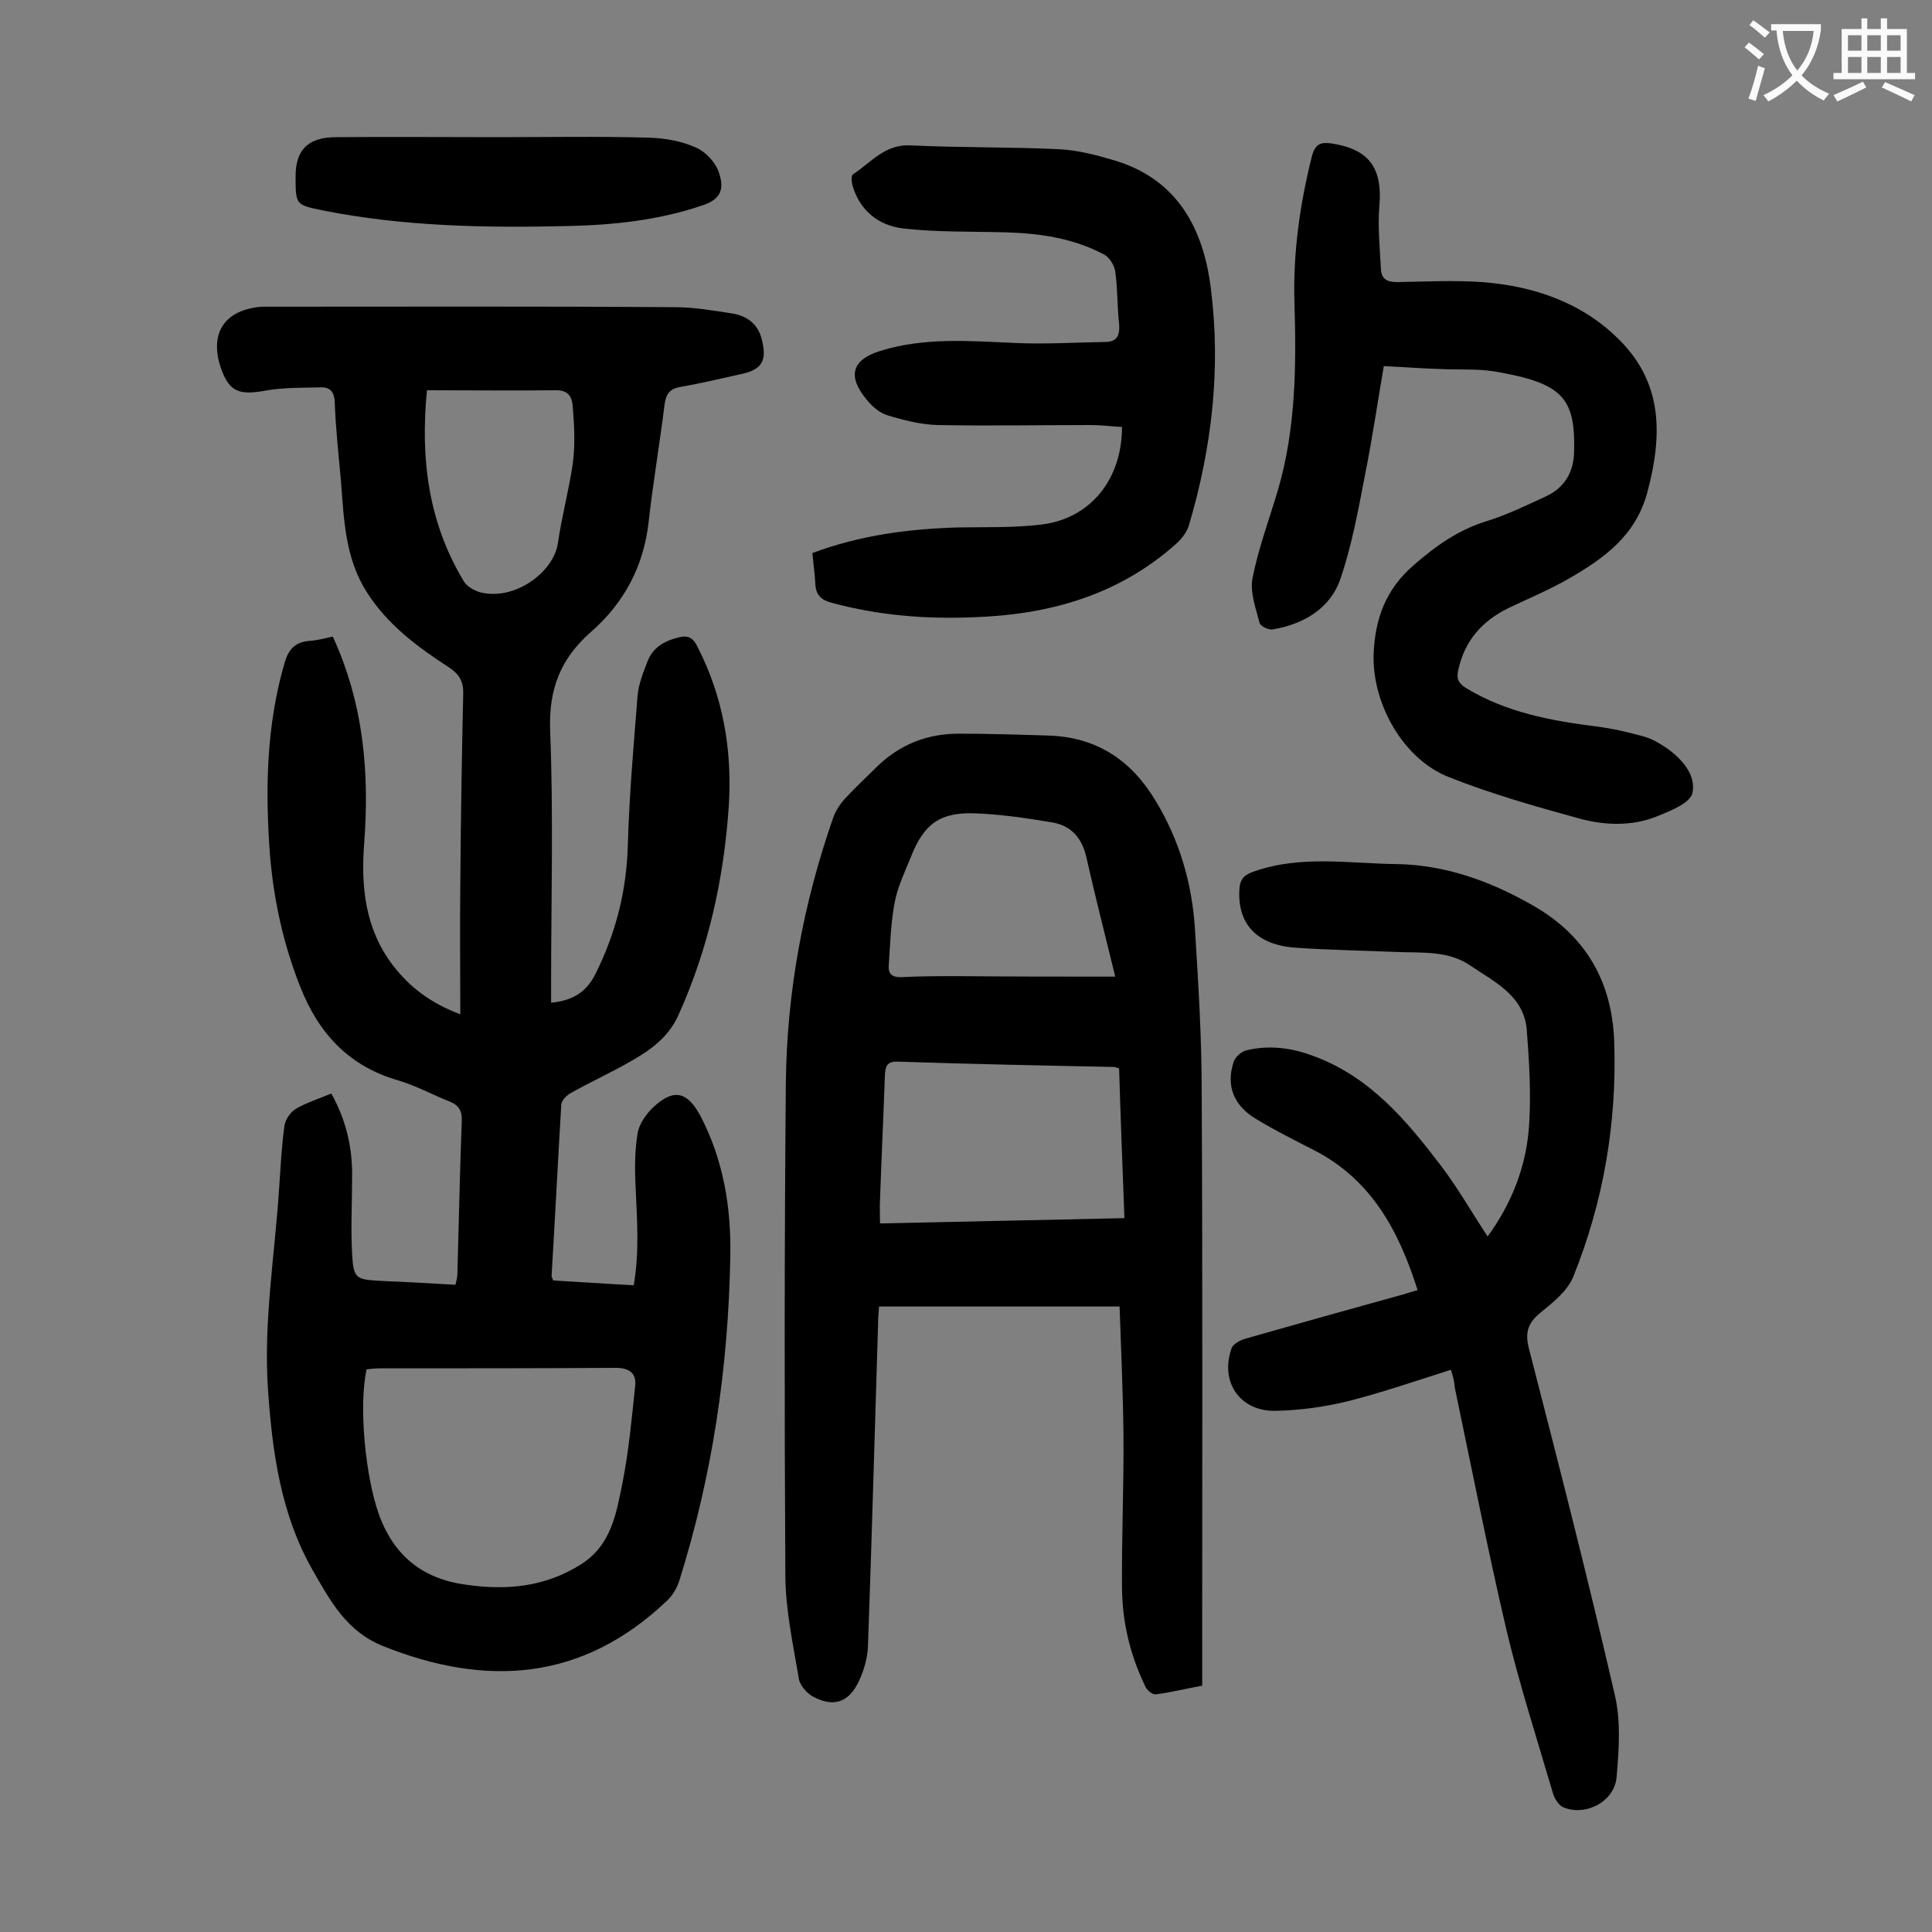
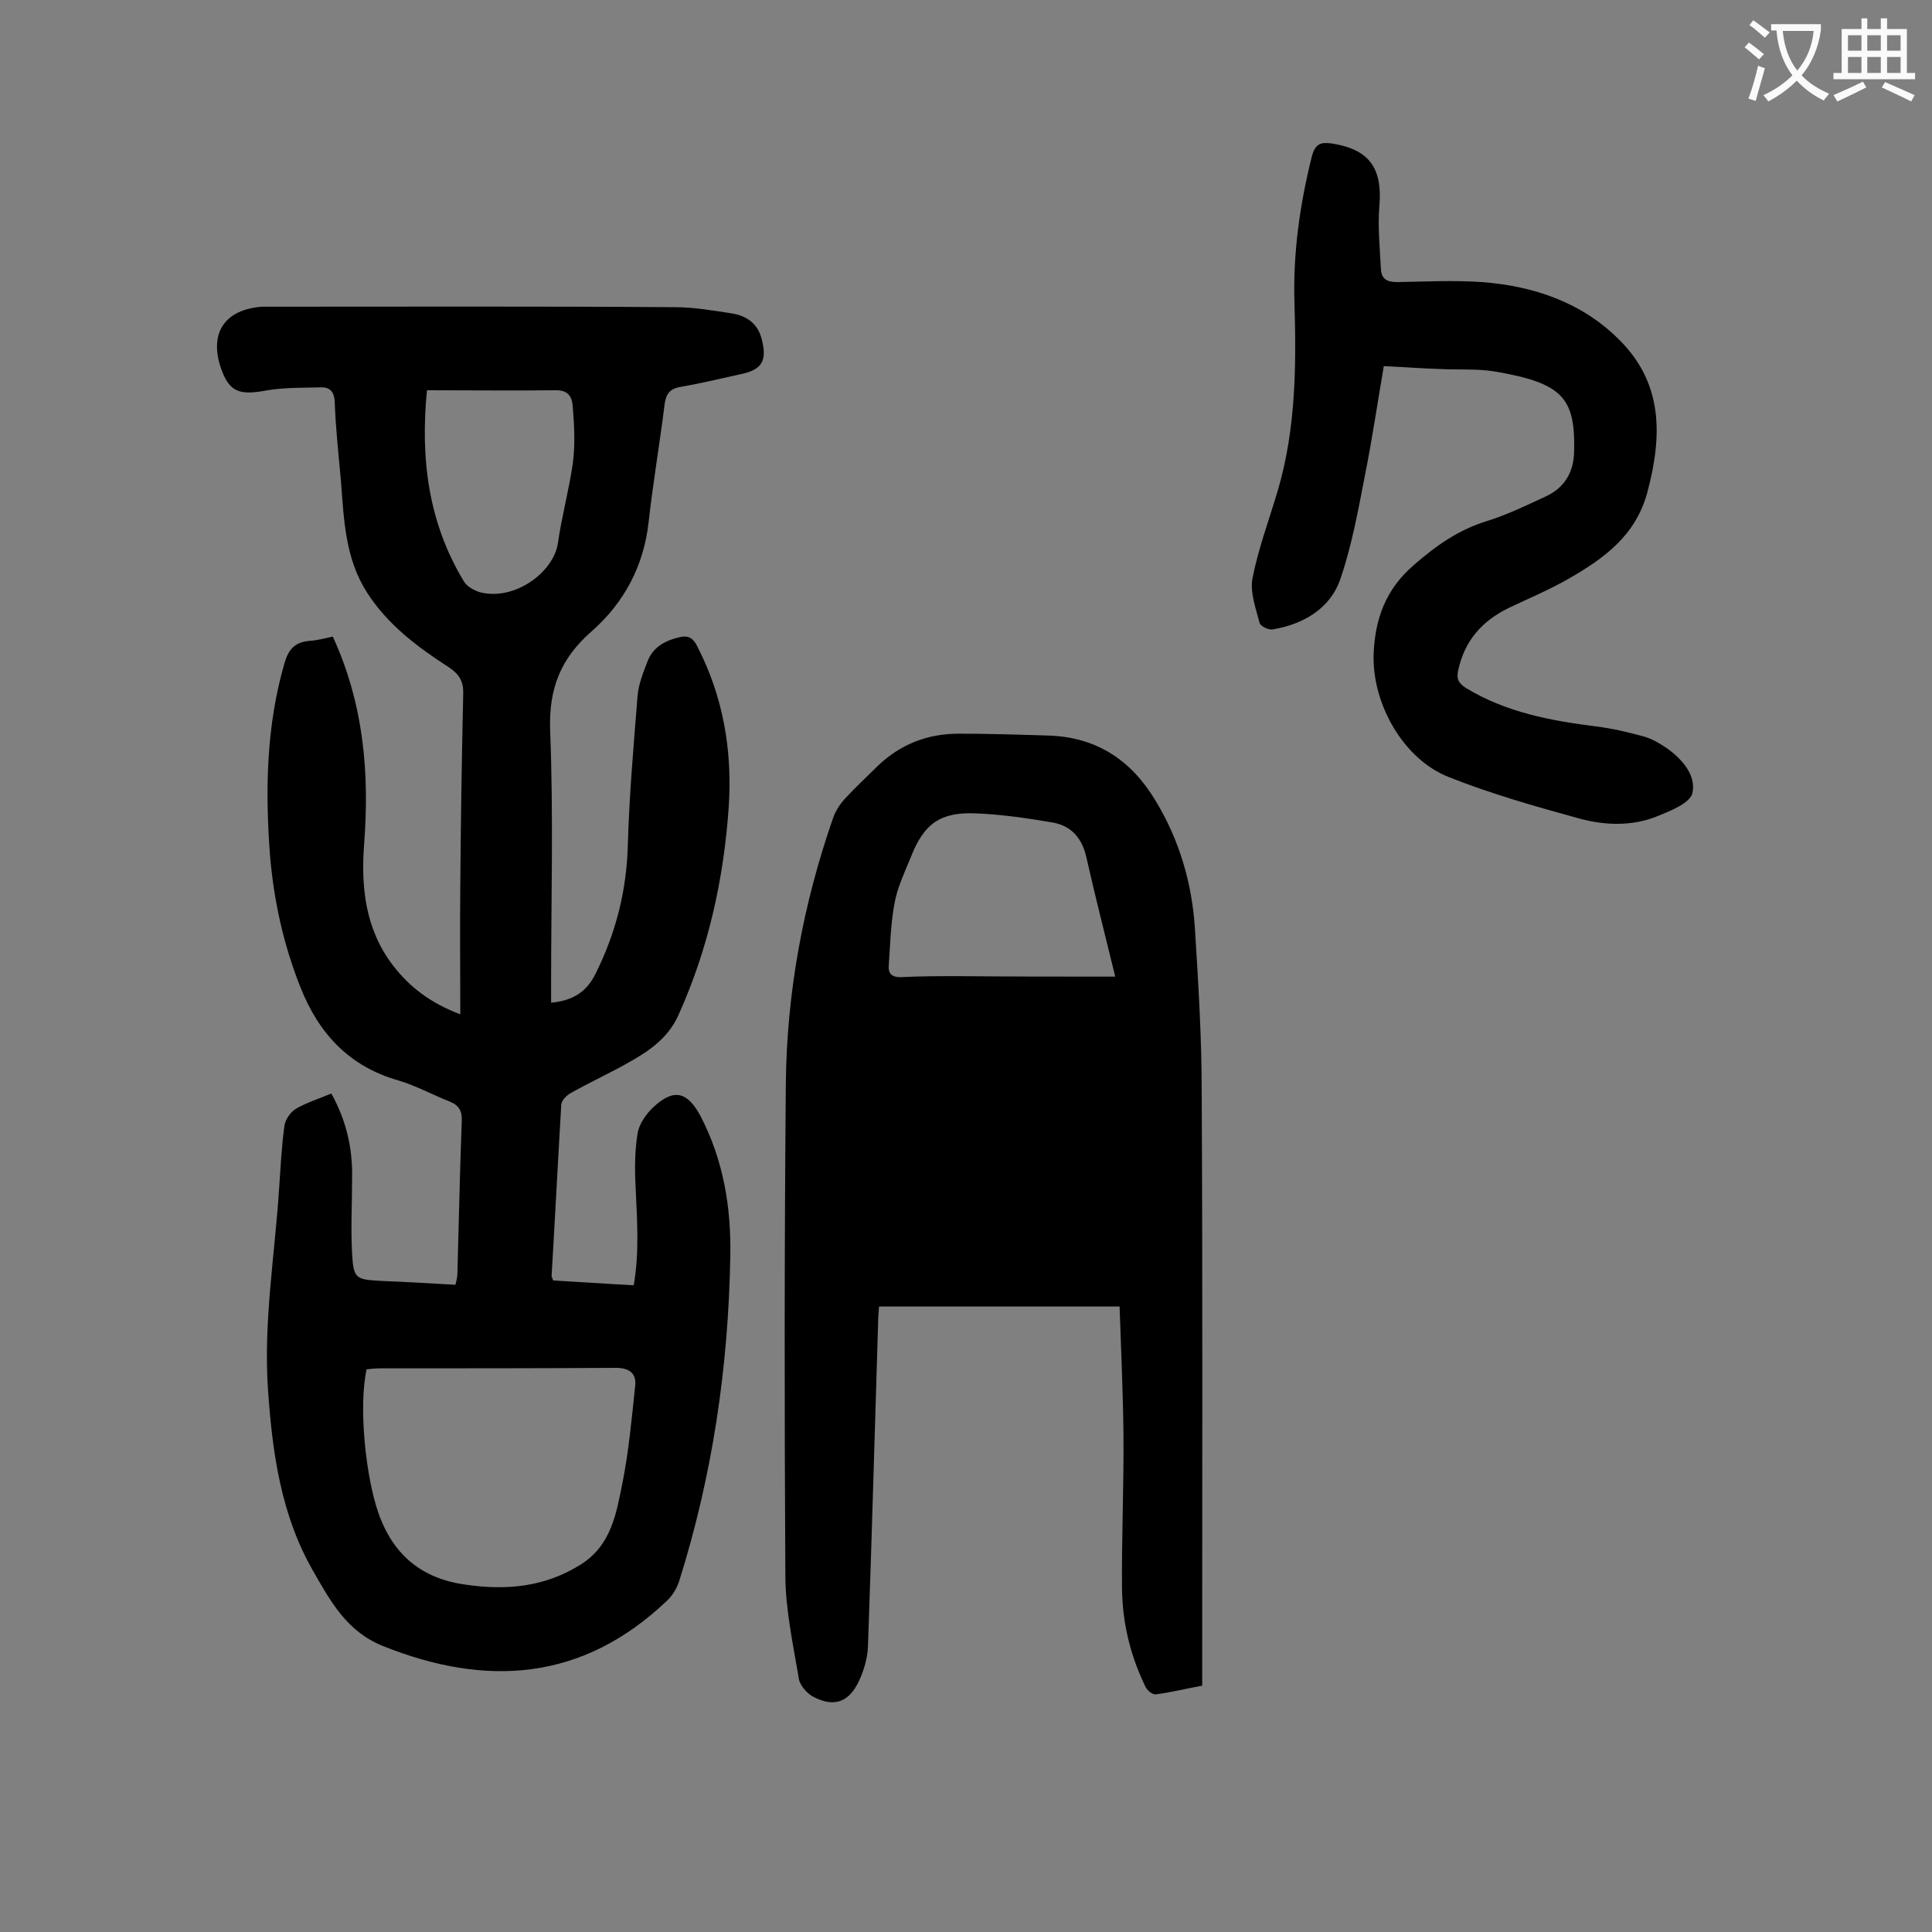
<svg xmlns="http://www.w3.org/2000/svg" enable-background="new 0 0 400 400" viewBox="0 0 400 400">
  <rect x="0" y="0" width="400" height="400" fill="#808080" stroke="none" />
  <g fill="#000001">
    <path d="m68.9 131.8c6.4 13.9 7.6 28.2 6.5 42.8-.7 9 .2 17.7 5.9 25.2 3.5 4.6 7.9 7.9 14 10.2 0-9.2-.1-17.9 0-26.7.1-13.2.3-26.3.6-39.5.1-2.6-.7-4.1-2.9-5.6-6.5-4.2-12.7-8.8-17-15.5-4.5-7-4.8-15-5.4-23-.5-5.5-1.1-11-1.3-16.5-.1-2.3-1.2-3.1-3-3-3.8.1-7.7 0-11.5.7-5.5 1-7.5.1-9.2-5.1-2.2-7.1 1.1-11.7 8.6-12.3h1.3c28.1 0 56.2-.1 84.3.1 3.9 0 7.9.7 11.8 1.3 3 .5 5.3 2.1 6.1 5.3 1.2 4.6 0 6.4-4.5 7.3-4.1.9-8.2 1.9-12.3 2.6-2.3.4-3 1.5-3.3 3.6-1 8.1-2.4 16.2-3.3 24.3-1 9.2-5.1 16.8-11.8 22.7-6.4 5.6-8.9 11.8-8.6 20.5.7 17.6.2 35.2.2 52.7v3.7c4.3-.4 7.3-2.1 9.2-6 4.3-8.6 6.5-17.5 6.7-27.1.3-10.1 1.2-20.3 2-30.4.2-2.4 1.1-4.7 2-7 1.1-3.1 3.7-4.5 6.8-5.2 1.8-.4 2.8.3 3.6 2 5.3 10.3 7.2 21.3 6.5 32.8-1 15.1-4.2 29.7-10.5 43.6-2.3 5-6.5 7.6-11 10.1-3.8 2.1-7.7 3.9-11.4 6-.8.5-1.8 1.5-1.8 2.4-.7 11.8-1.3 23.6-2 35.4 0 .2.2.4.3.9 5.4.3 10.8.7 16.7 1 1.2-6.8.7-13.5.4-20.2-.2-3.7-.2-7.5.4-11.2.3-2 1.8-4.1 3.3-5.5 4.2-3.9 7-3.2 9.7 1.8 4.8 9.2 6.4 19 6.2 29.2-.4 22.9-3.7 45.3-10.6 67.2-.5 1.5-1.4 3-2.6 4.1-17.4 16.5-37.2 17.9-58.7 9.3-7.5-3-10.9-9.3-14.5-15.6-6.6-11.5-8.4-24.3-9.3-37.3-1-14.1 1.4-28 2.3-42 .3-4.3.5-8.6 1.1-12.9.2-1.2 1.2-2.7 2.3-3.4 2.2-1.3 4.8-2.1 7.4-3.2 3.1 5.6 4.4 11.3 4.3 17.3 0 5.3-.3 10.6 0 15.9.3 5.2.8 5.3 6 5.6 5.1.2 10.1.5 15.4.8.2-.9.4-1.6.4-2.3.3-10.5.5-21 .9-31.5.1-2.1-.5-3.3-2.4-4.1-3.6-1.4-7-3.3-10.7-4.4-10.2-2.9-16.5-9.7-20.3-19.3-3.5-8.8-5.5-17.9-6.3-27.3-1-13.4-.8-26.7 3-39.8.8-2.8 2.1-4.3 5-4.6 1.7-.1 3.2-.5 5-.9zm7 151.7c-1.7 7.7-.2 22.3 2.5 29.9 3.1 8.7 9.1 13.5 18.1 14.7 8.3 1.2 16.2.5 23.6-4.1 6.5-4 7.5-10.7 8.8-17.1 1.3-6.6 1.9-13.3 2.6-19.9.3-2.5-1-3.8-4-3.8-16.2.1-32.5.1-48.7.1-1 0-2 .1-2.9.2zm12.5-202.7c-1.4 14.2.3 27.4 7.6 39.5.6 1.1 2.1 1.9 3.3 2.3 7.2 1.9 15.3-4.1 16.2-10.1.8-5.6 2.3-11 3.1-16.6.5-3.8.3-7.7 0-11.5-.1-1.8-.6-3.6-3.4-3.6-8.8.1-17.6 0-26.8 0z" />
-     <path d="m248.9 349c-3.3.6-6.5 1.4-9.6 1.8-.7.1-1.9-.9-2.2-1.7-3.1-6.4-4.7-13.1-4.8-20.1-.1-10.7.4-21.4.3-32.2-.1-8.7-.5-17.4-.8-26.3-16.7 0-33 0-49.8 0-.1 1.2-.2 2.3-.2 3.5-.7 22.3-1.3 44.6-2.1 66.9-.1 2.4-.8 4.8-1.8 7-2.1 4.6-5.3 5.7-9.7 3.3-1.2-.7-2.6-2.3-2.8-3.6-1.2-7.2-2.8-14.4-2.8-21.6-.2-33.9-.2-67.9.1-101.8.2-18.8 3.6-37.1 9.8-54.9.5-1.4 1.4-2.8 2.4-3.9 2.2-2.4 4.5-4.5 6.8-6.8 4.7-4.5 10.3-6.7 16.8-6.7 6.3 0 12.6.2 18.9.4 9.7.4 16.8 5.1 21.8 13.4 5 8.2 7.6 17.2 8.2 26.6.7 11.2 1.4 22.5 1.4 33.8.2 39.6.1 79.2.1 118.7zm-17.2-127.8c-.7-.2-.9-.3-1.1-.3-14.9-.3-29.8-.6-44.7-1.1-2.4-.1-2.6 1.1-2.7 3-.3 8.5-.7 17-1 25.5-.1 1.6 0 3.2 0 5 17-.4 33.7-.7 50.6-1.1-.4-10.7-.8-20.8-1.1-31zm-.8-19c-2.2-9-4.2-16.8-6-24.8-.9-3.9-3.1-6.4-6.9-7.1-5.3-.9-10.7-1.7-16-1.9-7.3-.3-10.7 2.1-13.4 9-1.3 3.2-2.8 6.3-3.4 9.6-.8 4.3-.9 8.7-1.2 13-.1 1.7.8 2.4 2.7 2.3 4-.2 7.9-.2 11.9-.2 10.5.1 21.1.1 32.3.1z" />
-     <path d="m300.4 283.6c-7.3 2.3-14.2 4.7-21.3 6.5-4.9 1.2-10 1.9-15.1 2-7.3.1-11.5-6-9-13 .3-.8 1.7-1.6 2.7-1.9 10.9-3.1 21.9-6.2 32.8-9.2 1-.3 1.9-.6 3-.9-3.9-12.3-9.6-23-21.7-29.1-3.9-2-7.9-4-11.7-6.3-4.7-2.8-6.3-6.9-4.7-11.8.3-1 1.5-2.1 2.5-2.4 4.8-1.2 9.5-.6 14.2 1.2 11.6 4.3 19.1 13.3 26.2 22.6 3.5 4.6 6.4 9.7 9.7 14.7 5.1-7 8.1-14.8 8.6-23.3.4-6.5 0-13-.5-19.5-.6-7.1-6.7-9.9-11.7-13.3-4.5-3.1-9.9-2.6-15.1-2.8-7.1-.3-14.1-.4-21.2-.9-7.9-.6-11.9-4.9-11.5-12 .1-2.2 1-3.1 3.1-3.8 9.8-3.4 19.7-1.6 29.6-1.5 10 .2 19.1 3.5 27.6 8.3 11 6.1 16.8 15.5 17.3 28.3.6 16.9-2.2 33.3-8.5 48.9-1.2 2.9-4.2 5.3-6.8 7.4-2.7 2.2-3.2 4.3-2.3 7.6 6.1 23.7 12.2 47.5 17.7 71.4 1.3 5.4.9 11.4.4 17.1-.4 5.1-6.4 8.2-11 6.3-1-.4-1.9-1.9-2.2-3-3.3-11.2-6.9-22.4-9.6-33.7-3.9-16.7-7.2-33.5-10.7-50.2-.1-1.4-.4-2.4-.8-3.7z" />
+     <path d="m248.9 349c-3.3.6-6.5 1.4-9.6 1.8-.7.1-1.9-.9-2.2-1.7-3.1-6.4-4.7-13.1-4.8-20.1-.1-10.7.4-21.4.3-32.2-.1-8.7-.5-17.4-.8-26.3-16.7 0-33 0-49.8 0-.1 1.2-.2 2.3-.2 3.5-.7 22.3-1.3 44.6-2.1 66.9-.1 2.4-.8 4.8-1.8 7-2.1 4.6-5.3 5.7-9.7 3.3-1.2-.7-2.6-2.3-2.8-3.6-1.2-7.2-2.8-14.4-2.8-21.6-.2-33.9-.2-67.9.1-101.8.2-18.8 3.6-37.1 9.8-54.9.5-1.4 1.4-2.8 2.4-3.9 2.2-2.4 4.5-4.5 6.8-6.8 4.7-4.5 10.3-6.7 16.8-6.7 6.3 0 12.6.2 18.9.4 9.7.4 16.8 5.1 21.8 13.4 5 8.2 7.6 17.2 8.2 26.6.7 11.2 1.4 22.5 1.4 33.8.2 39.6.1 79.2.1 118.7zm-17.2-127.8zm-.8-19c-2.2-9-4.2-16.8-6-24.8-.9-3.9-3.1-6.4-6.9-7.1-5.3-.9-10.7-1.7-16-1.9-7.3-.3-10.7 2.1-13.4 9-1.3 3.2-2.8 6.3-3.4 9.6-.8 4.3-.9 8.7-1.2 13-.1 1.7.8 2.4 2.7 2.3 4-.2 7.9-.2 11.9-.2 10.5.1 21.1.1 32.3.1z" />
    <path d="m286.5 75.8c-1.3 7.6-2.4 15.1-3.9 22.6-1.4 7.2-2.7 14.5-5.1 21.5-2.1 6.1-7.6 9.3-13.9 10.4-.9.2-2.6-.6-2.8-1.3-.8-3-2-6.3-1.5-9.2 1.2-6.2 3.5-12.3 5.3-18.4 3.7-12.7 3.8-25.7 3.4-38.8-.3-10.2 1.1-20.2 3.6-30.2.7-2.7 1.9-3 4.1-2.7 7.8 1.2 10.5 5.1 9.9 12.8-.4 4.4.1 8.8.3 13.2.1 2 1.2 2.7 3.3 2.7 5.9-.1 11.7-.4 17.6 0 10.7.8 20.7 4.2 28.4 11.9 9.1 9 9 19.8 5.9 31.5-2.4 9.1-9 13.8-16.3 18-4 2.3-8.3 4.1-12.5 6.1-5.5 2.7-9.1 6.8-10.4 12.9-.4 1.8.1 2.7 1.7 3.7 8.3 5 17.4 6.7 26.8 7.9 3.4.4 6.7 1.2 10 2.1 1.7.5 3.2 1.4 4.7 2.4 3.2 2.3 6.1 5.6 5.3 9.3-.5 2.1-4.6 3.7-7.3 4.8-5.2 2.1-10.8 1.9-16 .5-9.1-2.5-18.3-5.1-27.1-8.6-9.5-3.7-16-15.3-15.6-25.6.3-7.2 2.5-13.3 8.3-18.3 4.7-4.1 9.4-7.4 15.4-9.2 4.1-1.3 8-3.2 11.9-5s5.8-5 5.9-9.2c.3-11.3-2.4-14.3-16.5-16.7-3.7-.6-7.5-.3-11.2-.5-3.7-.1-7.3-.4-11.7-.6z" />
-     <path d="m168.2 114.5c9.9-3.7 19.9-5 30.2-5.3 5.7-.1 11.5.1 17.2-.6 10.1-1.2 16.7-9.3 16.7-20.2-2.1-.1-4.3-.4-6.4-.4-10.6 0-21.2.2-31.8 0-3.5-.1-7-1-10.3-2-1.7-.5-3.3-1.9-4.4-3.3-4-4.8-3-8.2 2.7-10 9.2-2.9 18.5-2.1 27.9-1.7 6.3.3 12.6-.1 18.8-.2 2.4 0 3.1-1.3 2.9-3.7-.4-3.6-.3-7.3-.8-10.9-.2-1.3-1.2-2.9-2.3-3.5-6.4-3.4-13.3-4.4-20.5-4.6-7.1-.2-14.2 0-21.1-.8-5.1-.6-9-3.7-10.5-8.9-.2-.7-.3-2.1.1-2.3 3.8-2.5 6.6-6.3 12-6 10.3.5 20.5.3 30.8.8 3.8.2 7.6 1.2 11.3 2.3 13.1 3.9 18.5 14.2 20 26.6 2.1 16.5.2 32.9-4.5 48.8-.4 1.5-1.5 2.9-2.7 4-12 10.7-26.4 14.7-42.1 15.2-9.9.4-19.6-.4-29.2-3-2.3-.6-3.3-1.7-3.4-4-.1-1.9-.4-4-.6-6.3z" />
-     <path d="m102.8 28.4c10.5 0 21-.2 31.5.1 3.3.1 6.9.7 9.9 2.1 2 .9 4.1 3.2 4.7 5.3 1 3.1.5 5.3-3.4 6.6-9.1 3.1-18.5 4.1-28 4.3-16.9.4-33.8.1-50.5-3.2-5.8-1.2-5.8-1.1-5.8-7.1 0-5.5 2.6-8.1 8.4-8.1 11.1-.1 22.2 0 33.2 0z" />
  </g>
  <path d="m362.1 8.8c1.1.8 2.1 1.6 3.1 2.4l-1 1.1c-1.3-1.1-2.3-2-3-2.5zm1.9 4.8c.5.2.9.4 1.4.5-.6 2.3-1.3 4.5-1.9 6.8l-1.5-.5c.8-2.1 1.4-4.3 2-6.8zm-1-9.4c1.3.9 2.4 1.8 3.4 2.5l-1 1.1c-1.4-1.2-2.4-2.1-3.2-2.6zm3.7 2.2v-1.4h10.3v1.2c-.5 3.6-1.8 6.8-4 9.4 1.5 1.6 3.4 2.8 5.7 3.8-.3.4-.7.8-1.1 1.4-2.3-1.1-4.1-2.5-5.6-4.1-1.6 1.6-3.6 3.1-5.9 4.3-.3-.5-.7-.9-1-1.3 2.4-1.1 4.4-2.5 6-4.1-1.9-2.5-3-5.6-3.3-9.3h-1.1zm8.8 0h-6.4c.3 3.3 1.3 6 3 8.2 2-2.3 3.1-5.1 3.4-8.2z" fill="#fafafb" />
  <path d="m385.3 3.8h1.3v2.2h2.8v-2.2h1.3v2.2h4.1v9.1h1.7v1.3h-16.9v-1.3h1.7v-9.1h4.1v-2.2zm.4 13.1.7 1.2c-1.8.9-3.8 1.9-6 2.9-.2-.4-.5-.8-.8-1.3 2.3-1 4.3-1.9 6.1-2.8zm-3.1-6.4h2.8v-3.2h-2.8zm0 4.6h2.8v-3.3h-2.8zm4-4.6h2.8v-3.2h-2.8zm0 4.6h2.8v-3.3h-2.8zm3.7 1.9c2.1.9 4.1 1.8 6.1 2.7l-.7 1.3c-2.2-1.1-4.2-2-6.1-2.9zm3.2-9.7h-2.8v3.2h2.8zm-2.8 7.8h2.8v-3.3h-2.8z" fill="#fafafb" />
</svg>